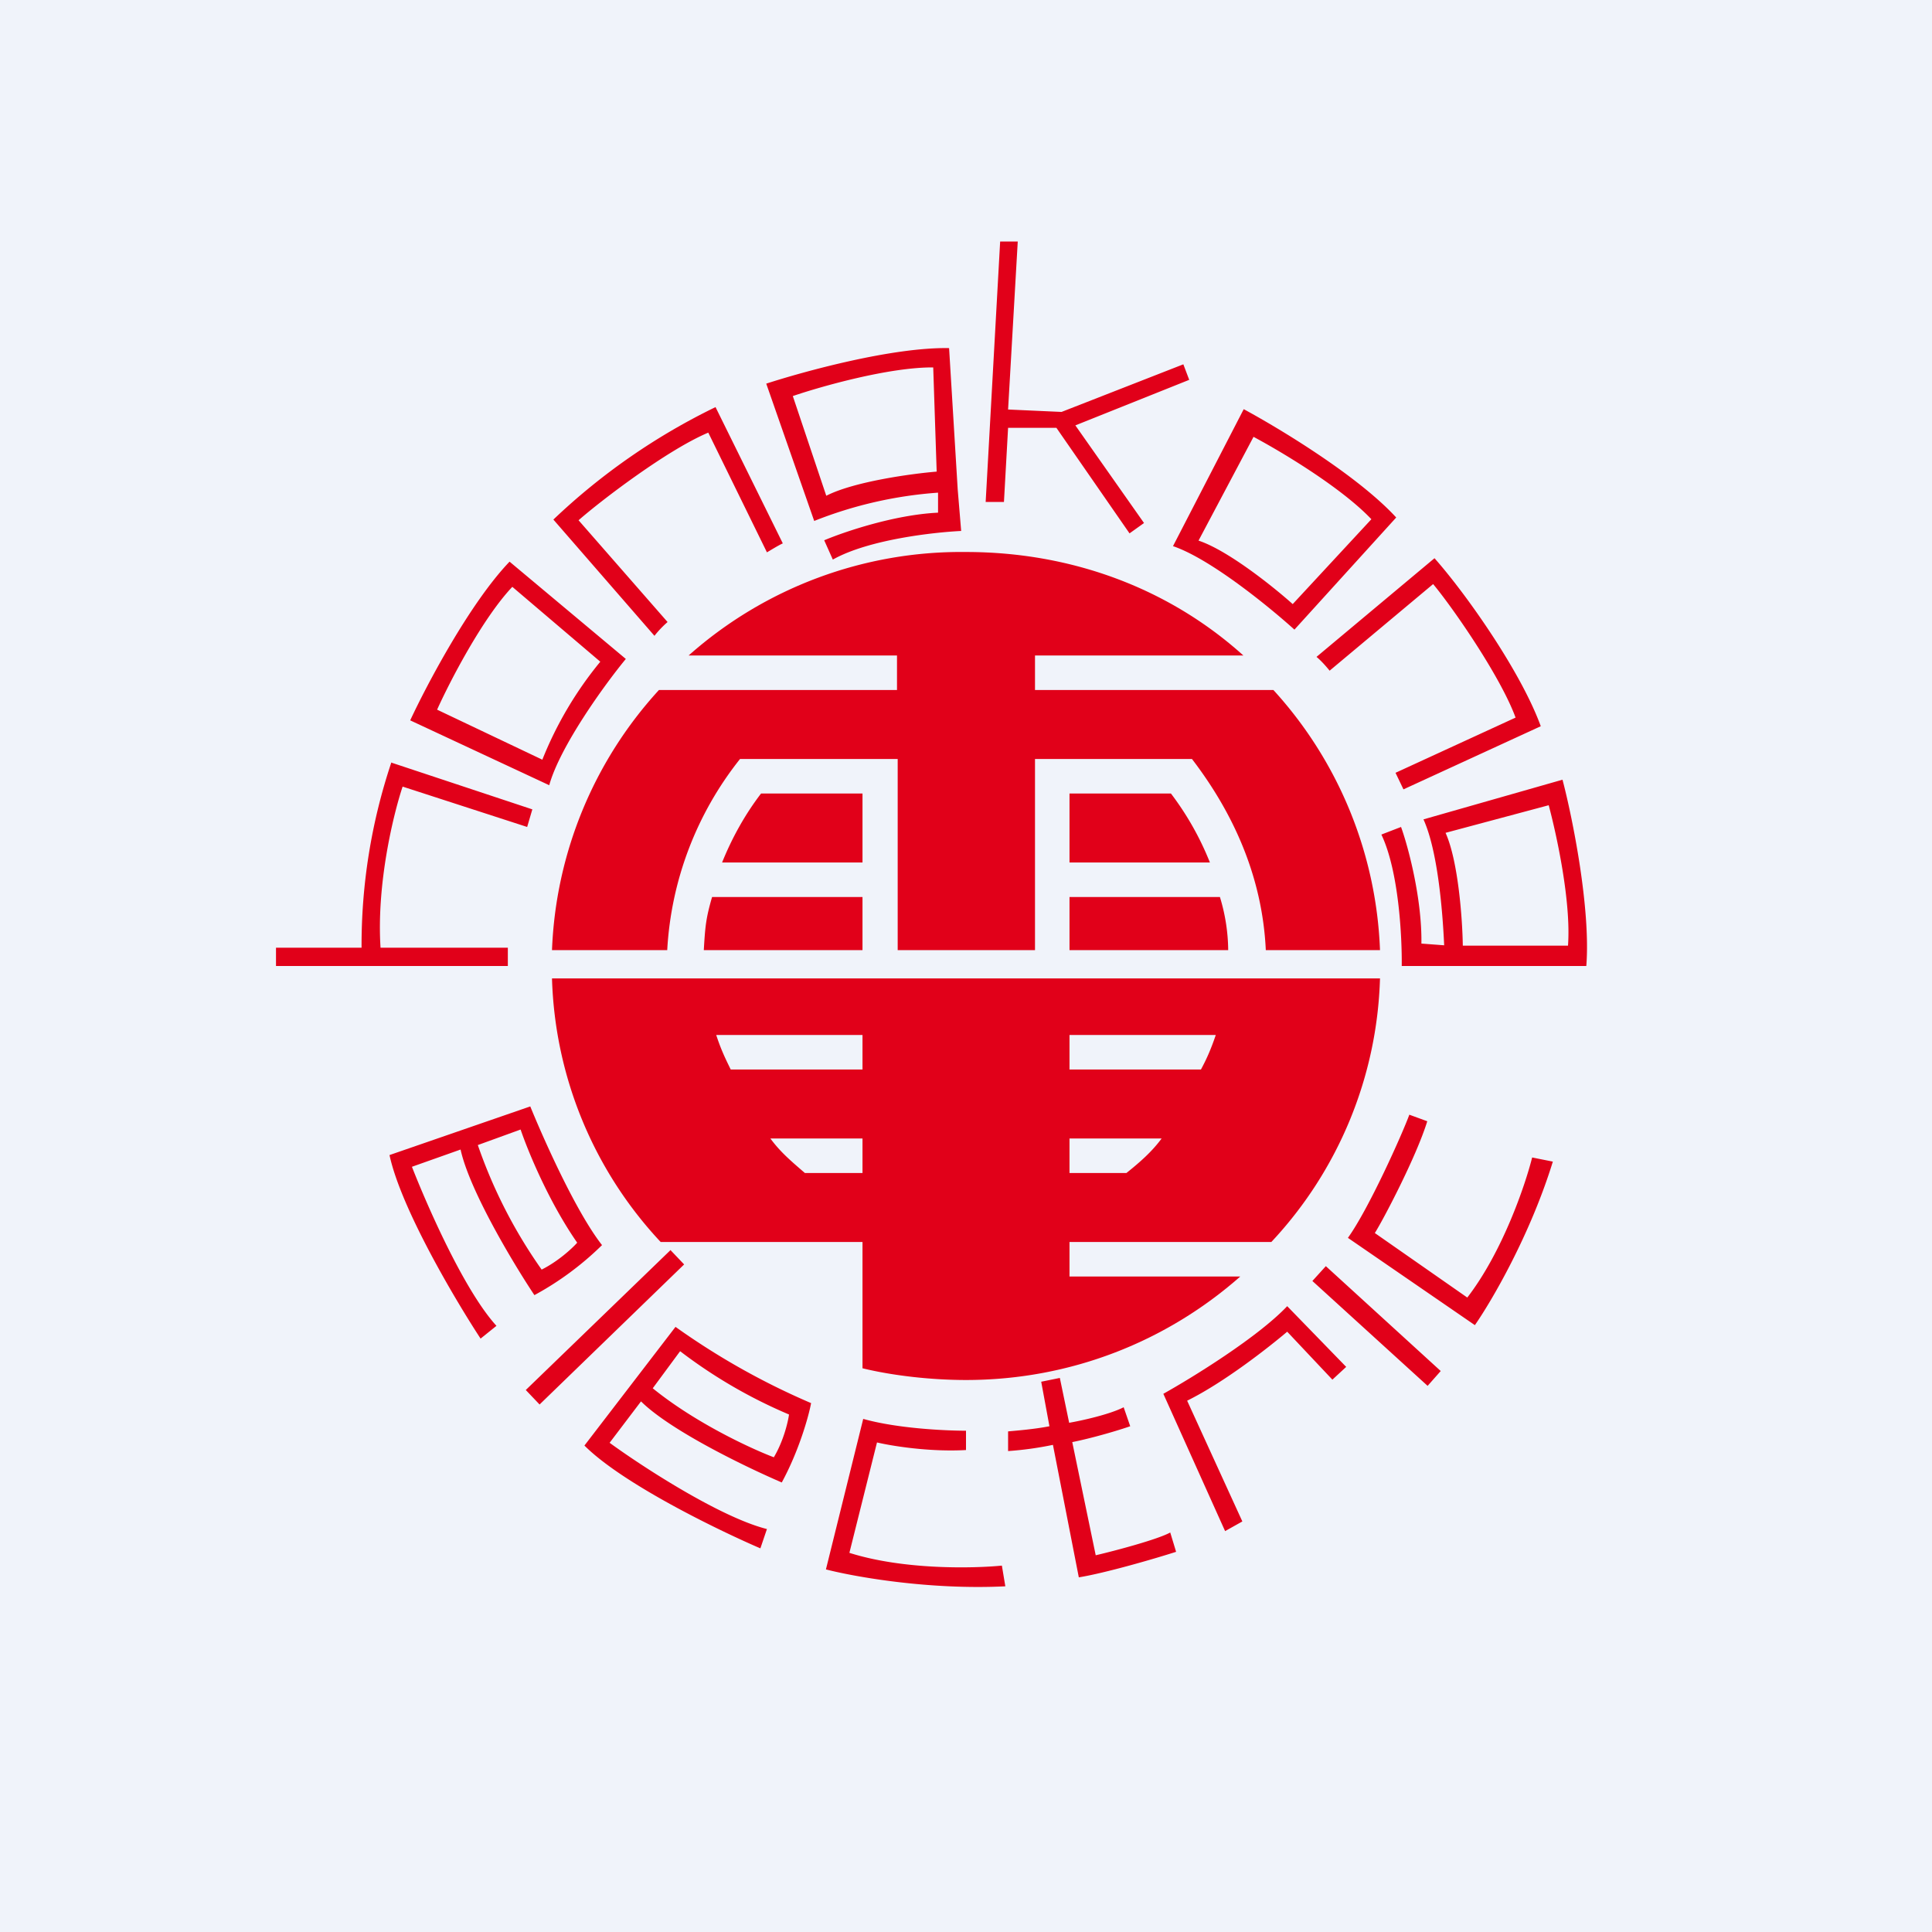
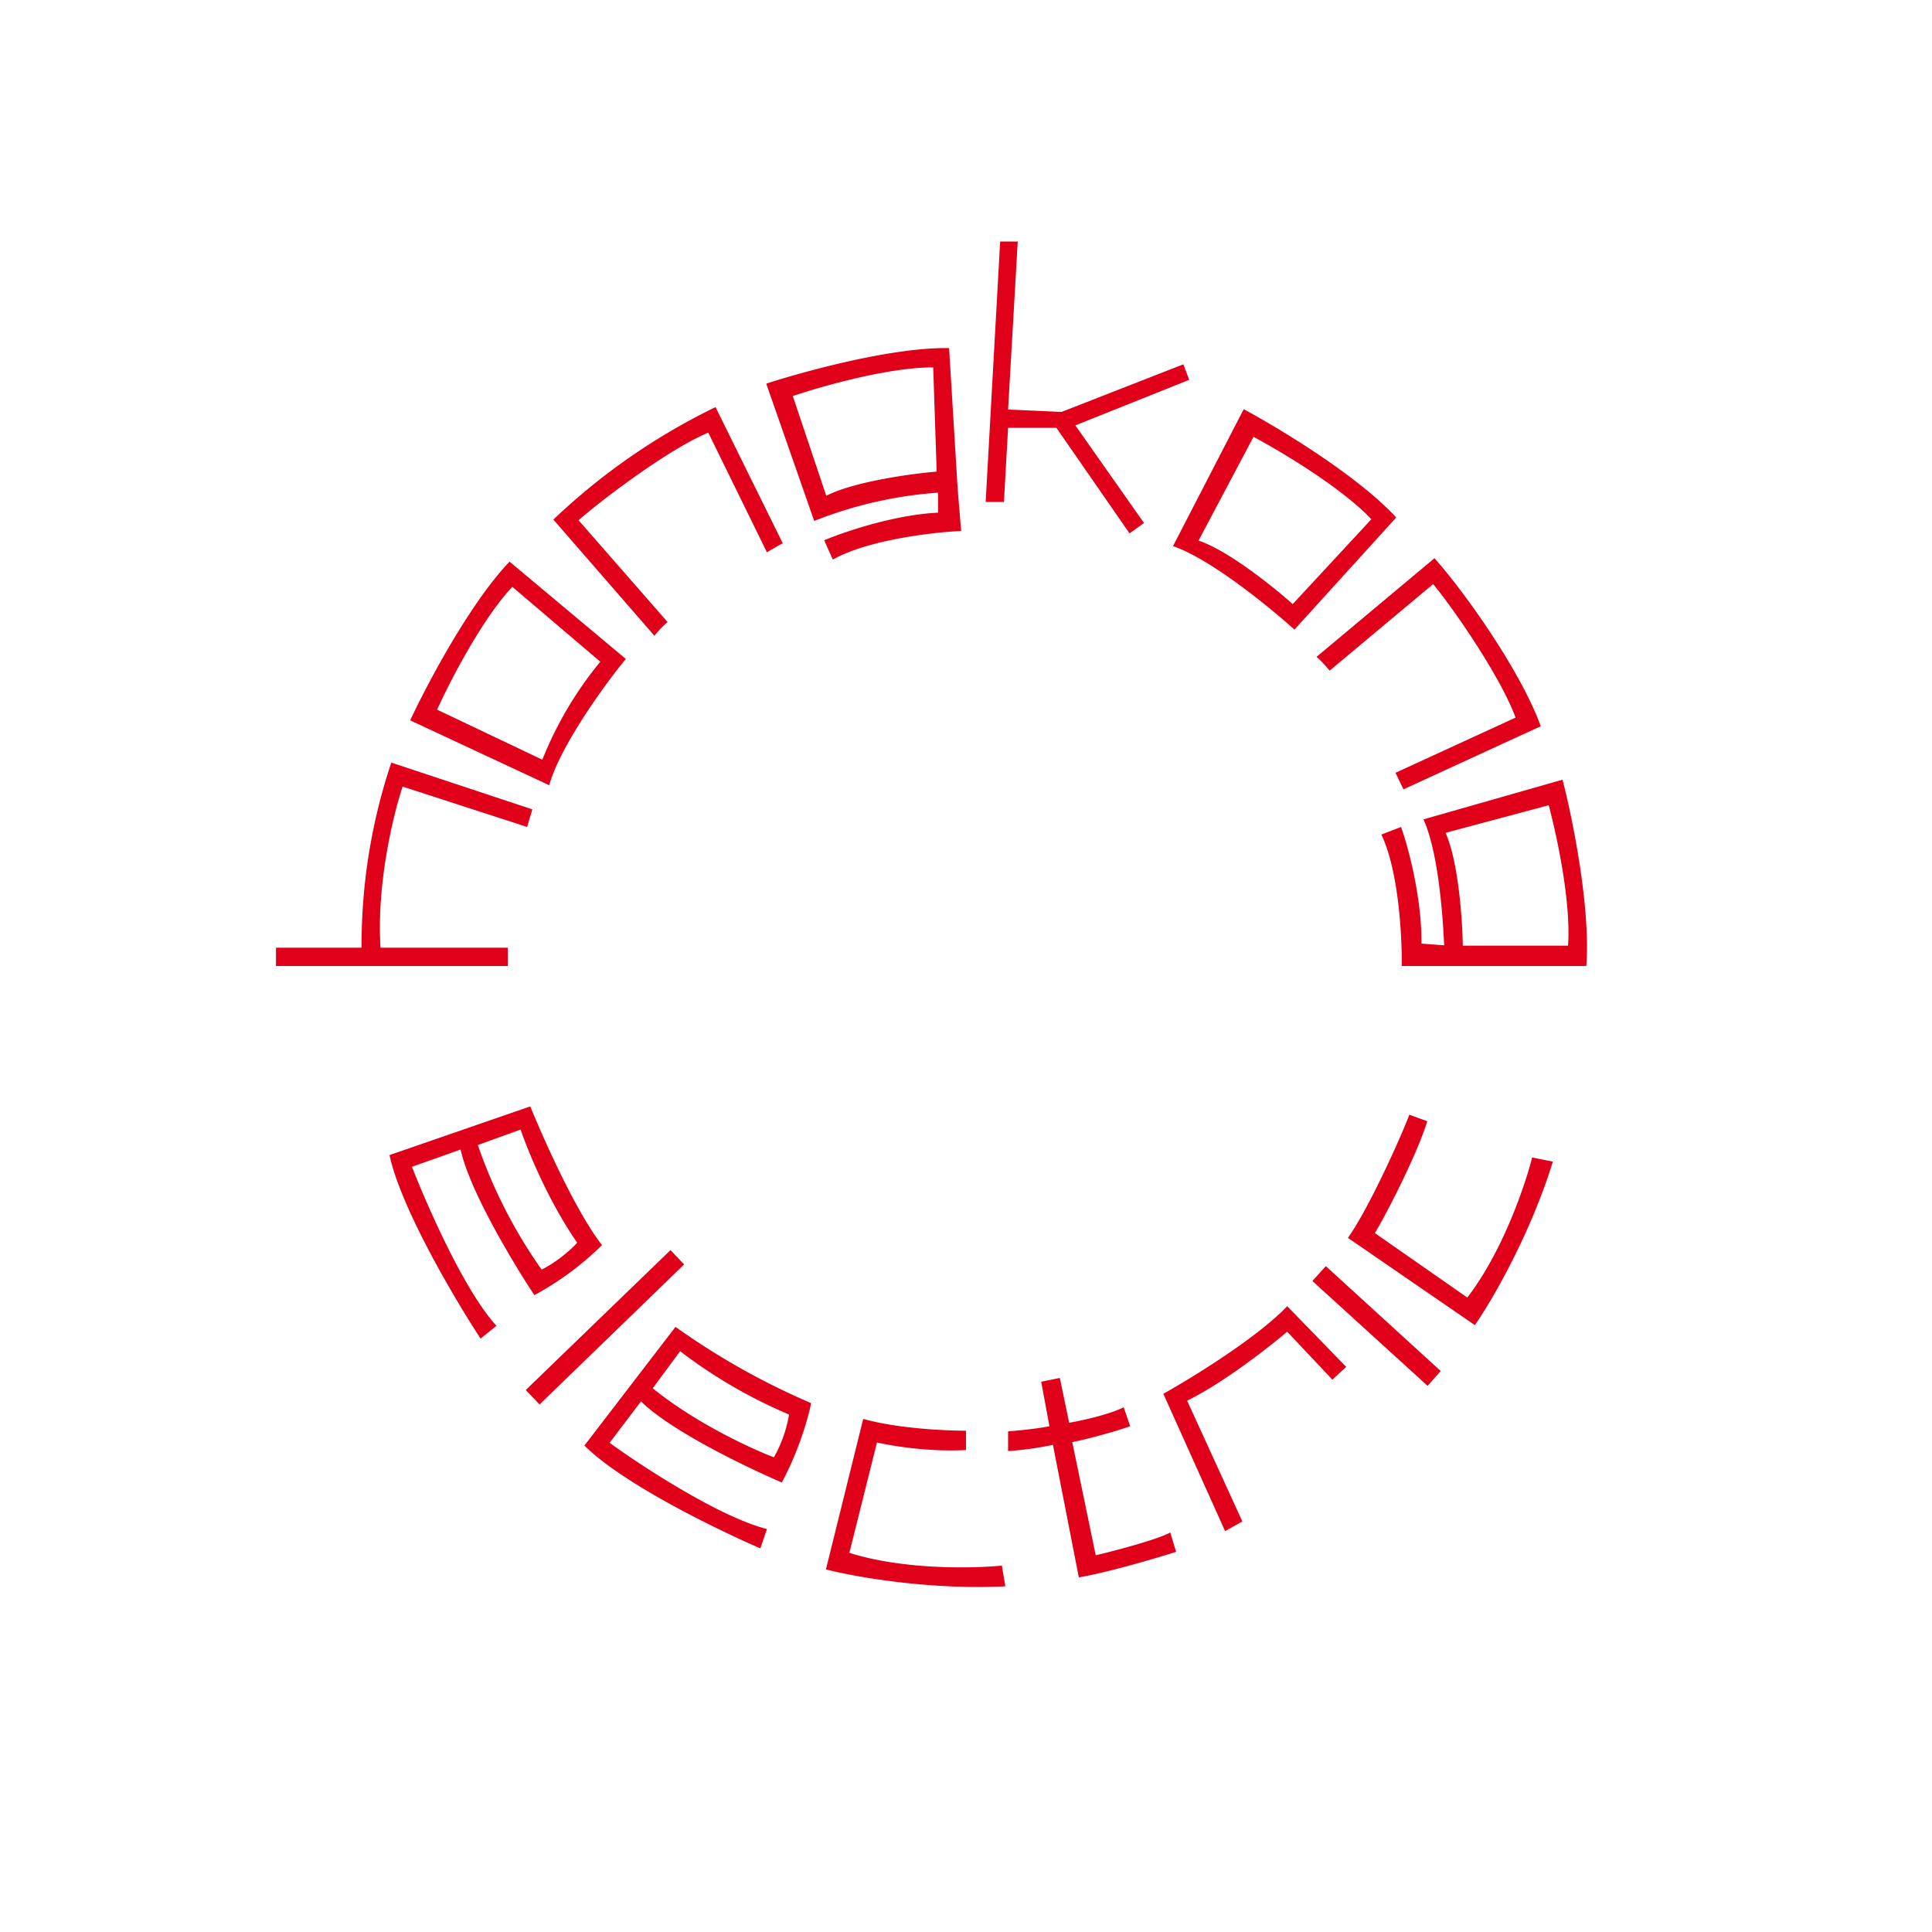
<svg xmlns="http://www.w3.org/2000/svg" width="56" height="56" viewBox="0 0 56 56">
-   <path fill="#F0F3FA" d="M0 0h56v56H0z" />
-   <path fill="#E10019" d="M35.07 25a8.5 8.5 0 0 0-1.13-2H31v2h4.07ZM31 26v1.54h4.6a5.41 5.41 0 0 0-.24-1.54H31Zm-6-1v-2h-2.94c-.46.6-.84 1.28-1.13 2H25Zm-4.36 1c-.18.62-.2.86-.24 1.54H25V26h-4.36ZM31 36v1h4.95c-2.12 1.87-4.9 3-7.95 3-.98 0-2.1-.12-3-.34V36h-5.85A11.67 11.67 0 0 1 16 28.36h24A11.66 11.66 0 0 1 36.85 36H31Zm0-5h3.81c.14-.26.27-.53.43-1H31v1Zm0 3h1.65c.4-.32.74-.62 1.02-1H31v1Zm-6-1h-2.67c.28.38.57.63 1 1H25v-1Zm0-3h-4.24c.15.46.29.73.42 1H25v-1Zm-3.55-8a9.76 9.76 0 0 0-2.11 5.54H16A11.83 11.83 0 0 1 19.1 20H26v-1h-6.04A11.9 11.9 0 0 1 28 16c3.1 0 5.91 1.08 8.04 3H30v1h6.91A11.84 11.84 0 0 1 40 27.54h-3.31c-.1-2.15-.96-4-2.14-5.54H30v5.54h-3.98V22h-4.57Z" />
  <path fill="#E10019" fill-rule="evenodd" d="m28.99 7-.42 7.55h.53l.12-2.15h1.4l2.12 3.06.42-.3-1.99-2.83 3.3-1.32-.17-.45-3.53 1.38-1.55-.07L29.5 7H29Zm-6.78 4.12c1.08-.35 3.65-1.06 5.3-1.03l.25 4.1.1 1.2c-.81.04-2.69.25-3.72.83l-.25-.56c.57-.24 2.03-.74 3.3-.8v-.58a12 12 0 0 0-3.59.82l-1.39-3.98Zm.77.36c.82-.28 2.8-.84 4.07-.83l.1 3.02c-.73.06-2.4.29-3.2.7l-.97-2.89Zm-2.24.32a18.56 18.56 0 0 0-4.7 3.26l2.93 3.37c.1-.13.23-.27.38-.4l-2.58-2.95c.66-.58 2.59-2.05 3.76-2.54l1.7 3.47c.17-.1.33-.2.46-.26l-1.95-3.95Zm15.31.06c1 .54 3.3 1.92 4.42 3.14l-2.95 3.25c-.72-.65-2.43-2.05-3.52-2.42l2.05-3.97Zm.28.8c.77.41 2.54 1.46 3.42 2.39l-2.28 2.46c-.56-.5-1.88-1.56-2.73-1.84l1.59-3Zm-21.56 3.62c-1.15 1.2-2.4 3.57-2.88 4.6l4.03 1.88c.31-1.12 1.6-2.91 2.22-3.66l-3.37-2.82Zm.08.73c-.87.92-1.82 2.76-2.18 3.56l3.05 1.45a10.7 10.7 0 0 1 1.68-2.84l-2.55-2.17Zm-3.51 5.1a16.7 16.7 0 0 0-.86 5.36H8V28h6.72v-.53h-3.69c-.12-1.87.38-3.89.64-4.67l3.61 1.17.15-.51-4.1-1.36Zm30.24-5.93c.93 1.05 2.51 3.3 3.08 4.87l-3.98 1.83-.23-.48 3.48-1.6c-.44-1.2-1.83-3.2-2.39-3.87l-3 2.51c-.13-.16-.26-.3-.38-.4l3.42-2.86ZM45.98 28c.13-1.66-.4-4.3-.69-5.4l-4.03 1.15c.4.88.55 2.55.6 3.65l-.66-.05c.02-1.29-.38-2.8-.59-3.38l-.57.22c.51 1.07.6 3 .59 3.81h5.34Zm-.53-.6c.09-1.27-.33-3.2-.56-4.06l-2.99.8c.37.82.49 2.52.5 3.27h3.05Zm-30.08 4.67c.38.93 1.32 3.05 2.08 4.02a8.7 8.7 0 0 1-1.96 1.45c-.6-.9-1.88-3.03-2.14-4.22l-1.41.5c.43 1.1 1.51 3.58 2.45 4.61l-.46.37c-.74-1.13-2.31-3.78-2.64-5.32l4.08-1.41Zm-1.52 1.12 1.24-.45c.2.59.8 2.07 1.64 3.28-.14.16-.55.54-1.03.78a14.37 14.37 0 0 1-1.85-3.61Zm9.66 7.48a20.99 20.99 0 0 1-3.93-2.21l-2.64 3.44c1.11 1.11 3.87 2.45 5.1 2.98l.19-.56c-1.35-.34-3.6-1.8-4.56-2.5l.91-1.2c.87.86 3.08 1.92 4.08 2.35.5-.92.78-1.92.85-2.3Zm-3.8-1.5-.79 1.07c1.23 1 2.85 1.75 3.51 2 .28-.47.41-1.02.44-1.24a14.46 14.46 0 0 1-3.15-1.83Zm-.28-2.94.4.42-4.19 4.06-.4-.42 4.2-4.06Zm19 .47-.39.43 3.34 3.04.38-.43-3.33-3.04Zm-13.4 4.43c1 .28 2.4.34 2.97.34v.56c-1.06.06-2.16-.12-2.58-.22l-.8 3.2c1.58.5 3.6.45 4.42.37l.1.6c-2.22.11-4.39-.28-5.2-.49l1.08-4.36Zm15.82-8.82c-.2.55-1.17 2.72-1.78 3.57l3.68 2.53c.48-.69 1.6-2.6 2.26-4.74l-.6-.12c-.2.8-.86 2.74-1.88 4.06l-2.68-1.87c.23-.36 1.2-2.2 1.52-3.24l-.52-.19Zm-10.43 9.03c-.45.09-1 .13-1.2.15v.57a9.6 9.6 0 0 0 1.3-.18l.75 3.84c.75-.12 2.2-.54 2.82-.74l-.17-.56c-.36.2-1.6.53-2.16.66l-.68-3.28c.6-.12 1.37-.35 1.68-.46l-.19-.55c-.41.21-1.23.39-1.58.45l-.27-1.3-.54.11.24 1.3Zm5.09 3.04-1.79-3.98c.84-.47 2.74-1.64 3.59-2.54l1.71 1.76-.4.37-1.31-1.39c-.52.44-1.81 1.46-2.9 2l1.6 3.5-.5.28Z" />
</svg>